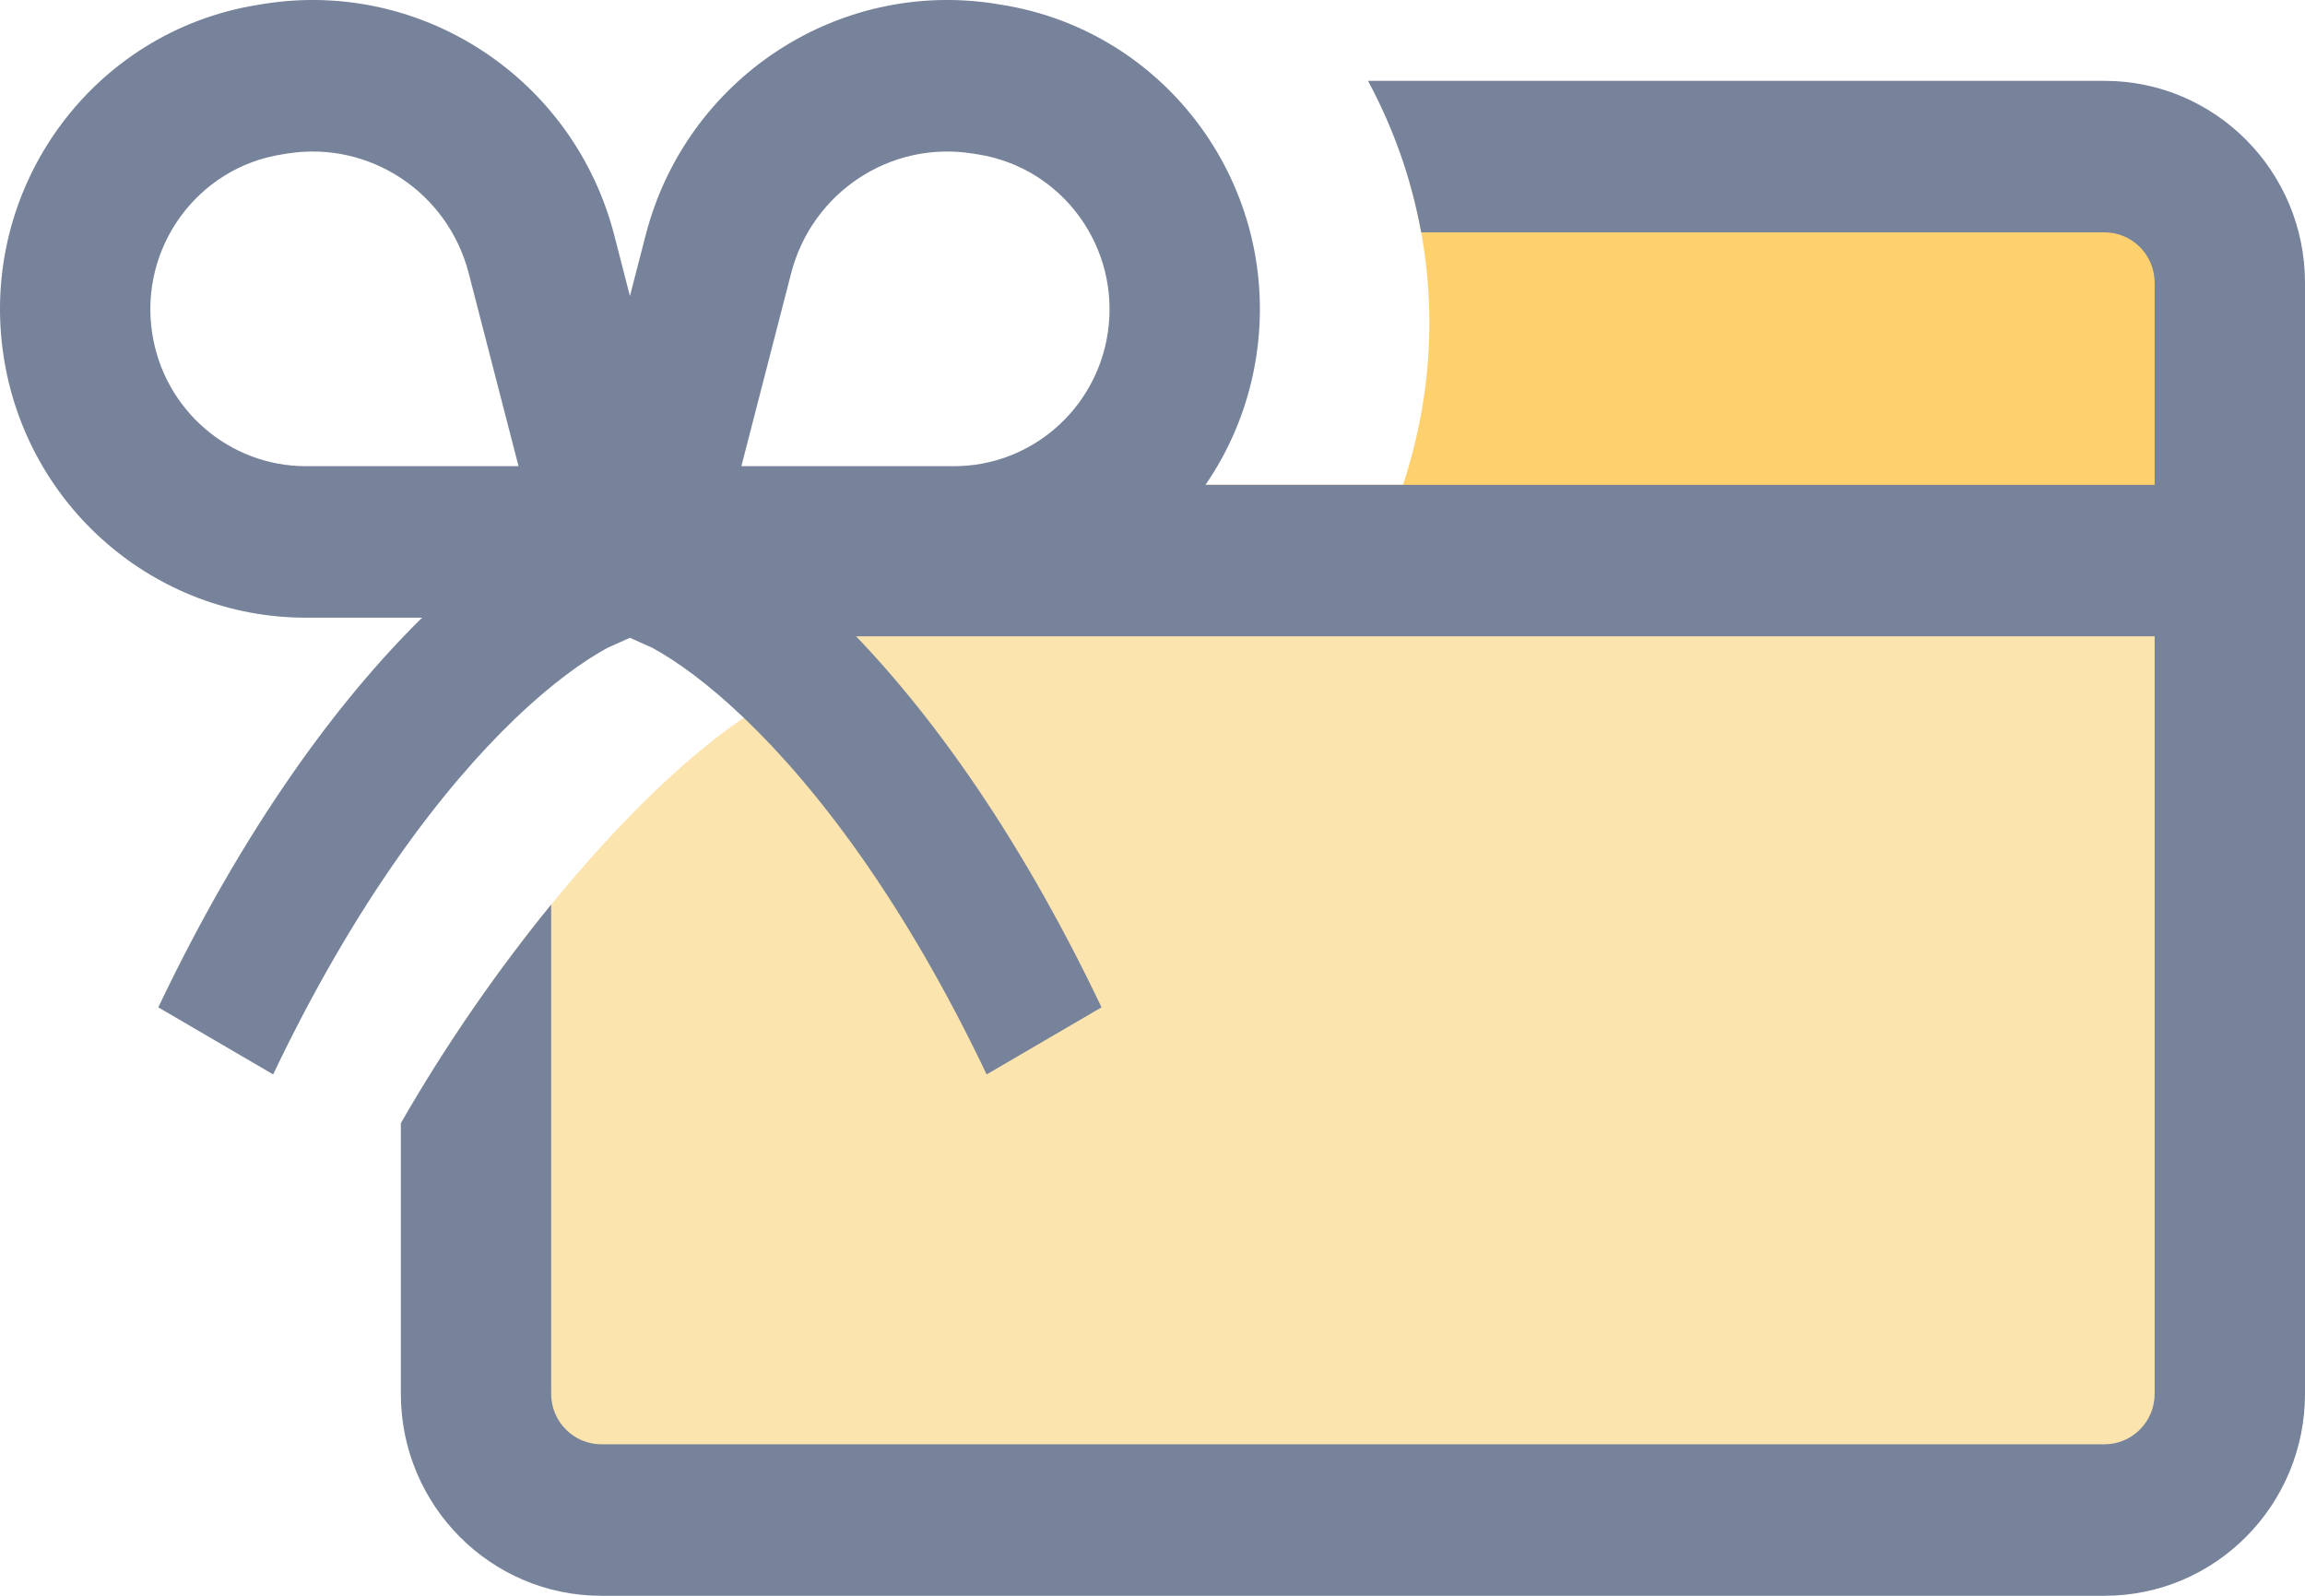
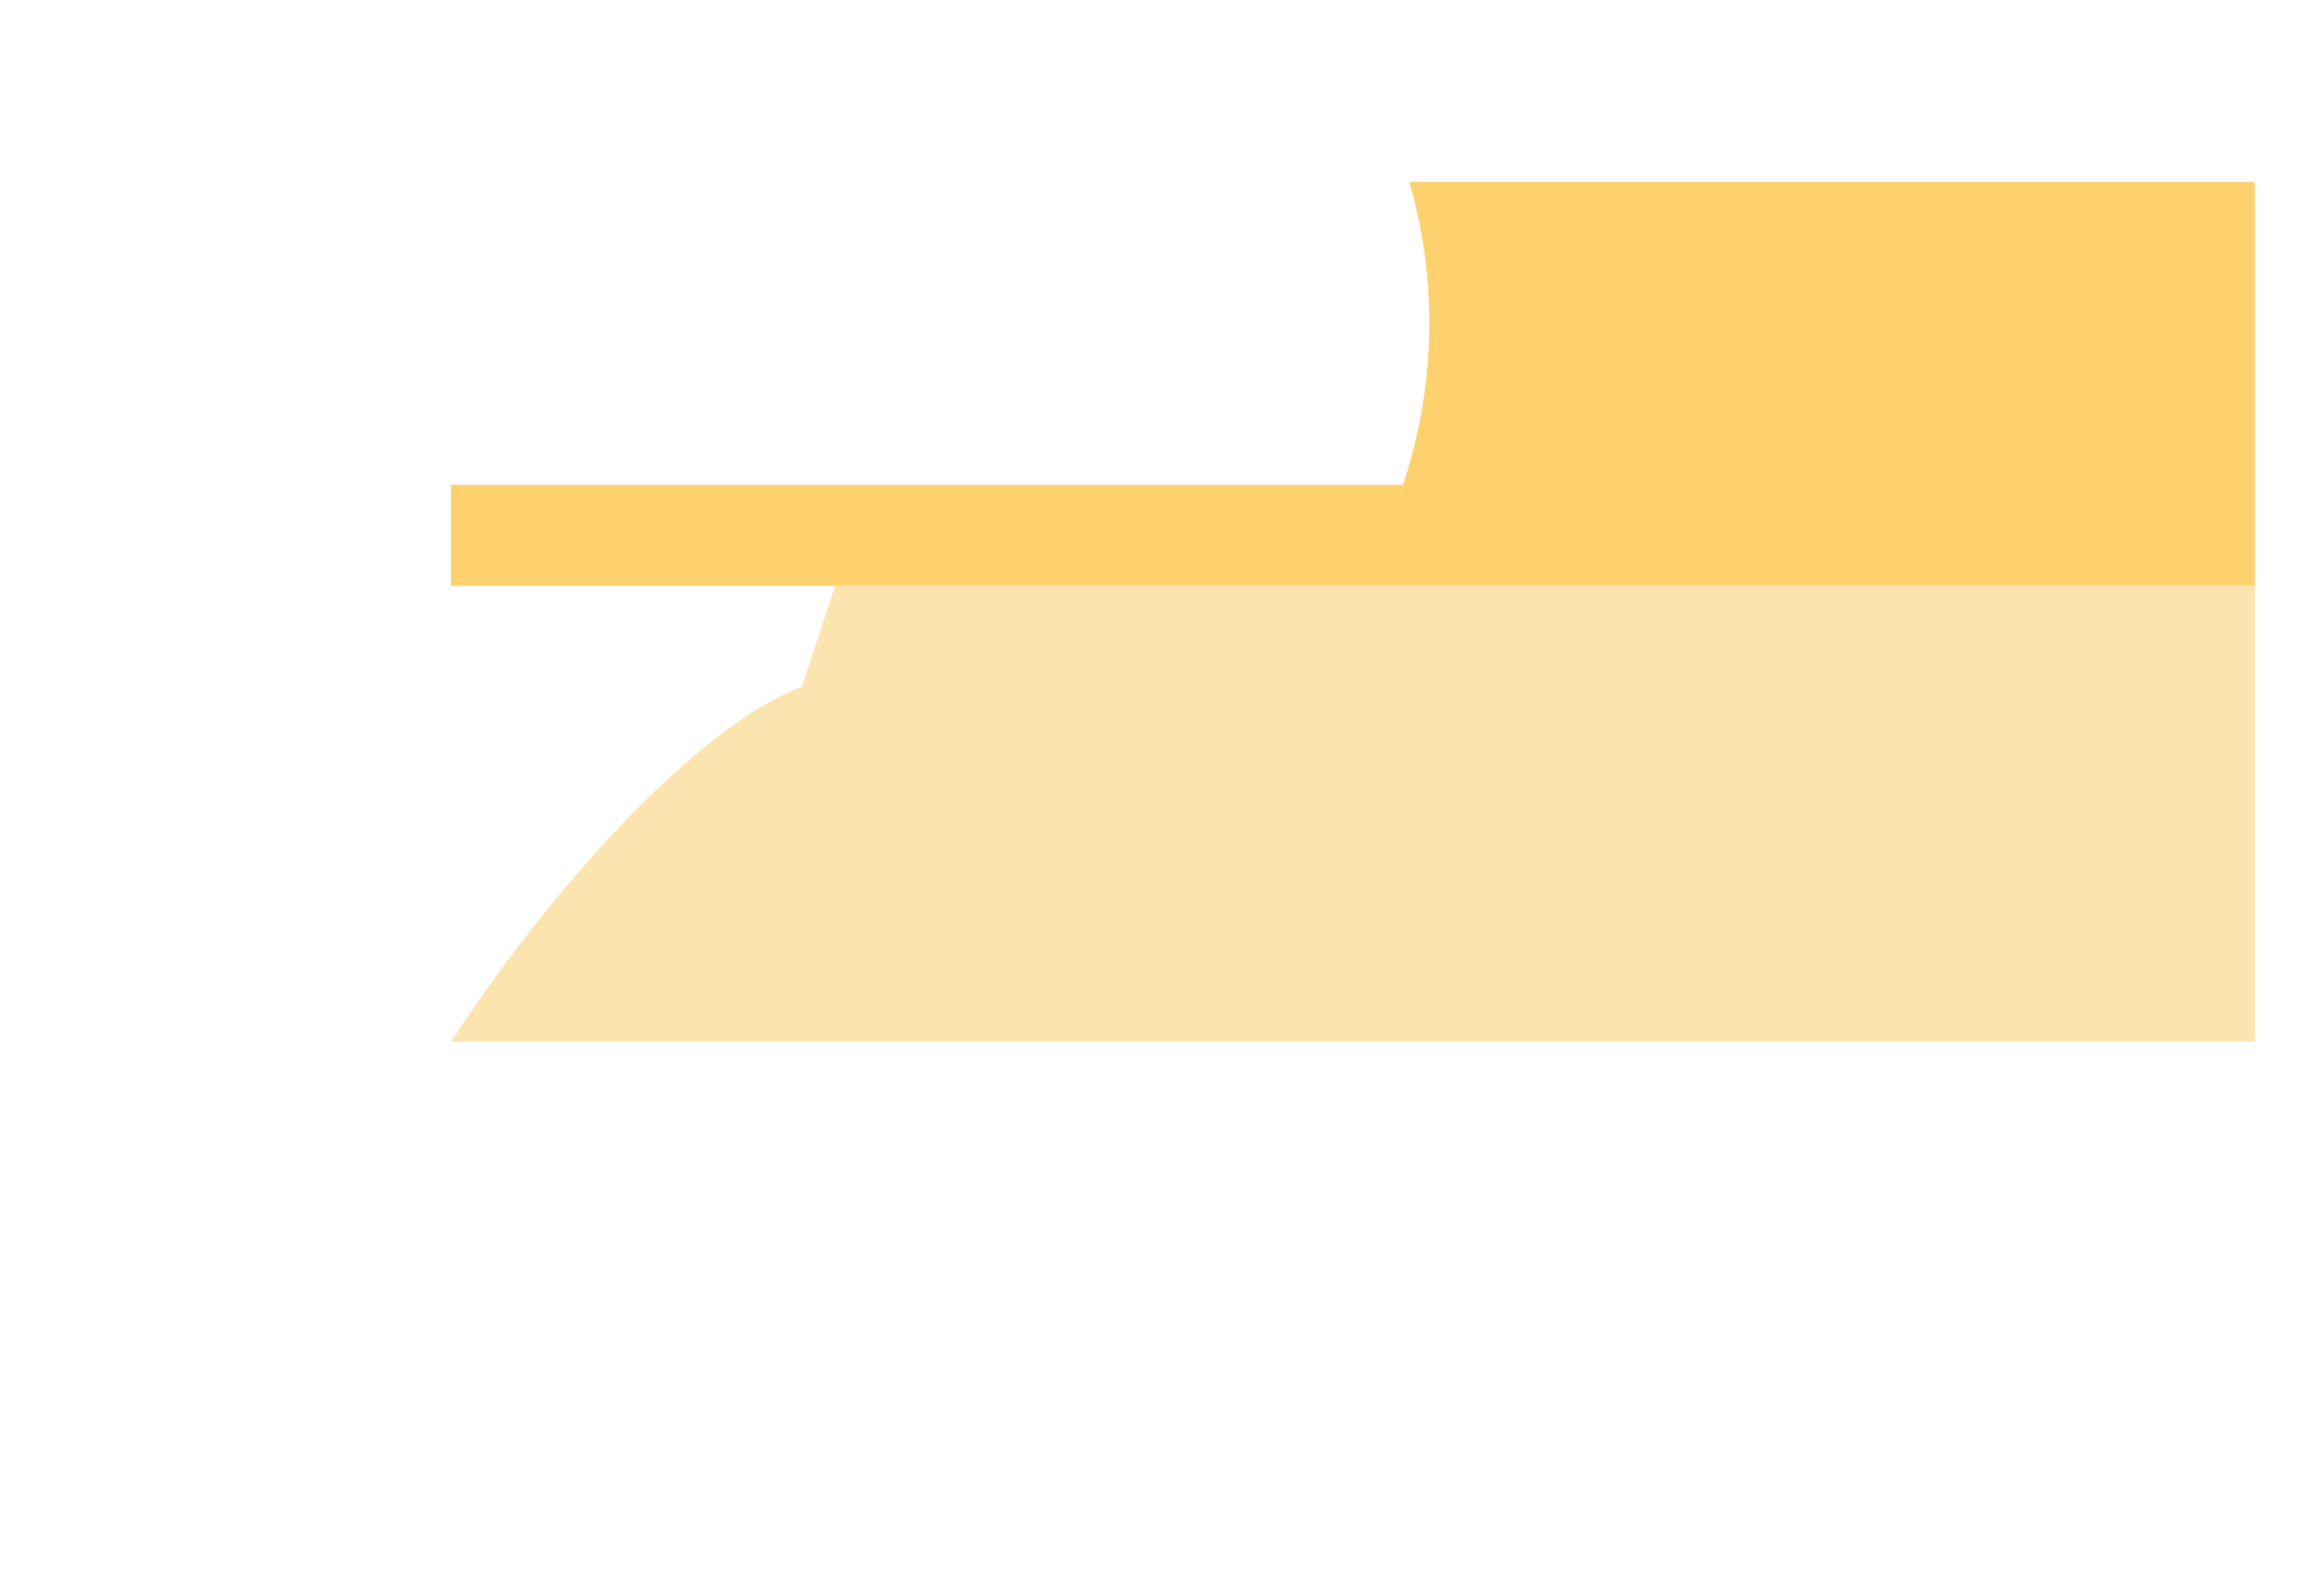
<svg xmlns="http://www.w3.org/2000/svg" width="52" height="36" viewBox="0 0 52 36" fill="none">
  <path fill-rule="evenodd" clip-rule="evenodd" d="M10.172 10.935V13.215H50.868V4.102H31.794C32.412 6.235 32.426 8.593 31.652 10.935H10.172Z" fill="#FFD16E" />
-   <path fill-rule="evenodd" clip-rule="evenodd" d="M10.172 23.499V33.72H50.868V13.214H18.84L18.086 15.495C15.975 16.271 12.75 19.566 10.172 23.499Z" fill="#FCE4AF" />
-   <path fill-rule="evenodd" clip-rule="evenodd" d="M9.043 25.338V31.443C9.043 33.96 11.068 36 13.565 36H47.478C49.975 36 52 33.96 52 31.443V6.381C52 3.864 49.975 1.824 47.478 1.824H30.862C31.432 2.883 31.842 4.035 32.062 5.242H47.478C48.102 5.242 48.608 5.752 48.608 6.381V10.938H19.593L18.463 14.355H48.608V31.443C48.608 32.072 48.102 32.582 47.478 32.582H13.565C12.941 32.582 12.434 32.072 12.434 31.443V20.407C11.228 21.886 10.051 23.579 9.043 25.338Z" fill="#77839A" />
-   <path fill-rule="evenodd" clip-rule="evenodd" d="M14.211 14.388C14.363 14.456 14.532 14.532 14.719 14.616C15.265 14.914 15.975 15.423 16.79 16.202C18.416 17.757 20.396 20.328 22.258 24.238L24.85 22.725C22.905 18.641 20.785 15.791 18.899 13.935H21.52C24.932 13.935 27.832 11.422 28.344 8.022C28.914 4.237 26.342 0.7 22.59 0.107L22.462 0.086C18.891 -0.478 15.476 1.778 14.566 5.304L14.211 6.679L13.857 5.304C12.947 1.778 9.532 -0.478 5.96 0.086L5.833 0.107C2.081 0.7 -0.491 4.237 0.079 8.022C0.591 11.422 3.491 13.935 6.903 13.935H9.522C7.636 15.791 5.516 18.641 3.571 22.725L6.162 24.238C8.025 20.329 10.005 17.758 11.63 16.203C12.445 15.423 13.156 14.914 13.702 14.616C13.889 14.532 14.058 14.457 14.211 14.388ZM10.574 6.164C10.103 4.338 8.335 3.17 6.486 3.463L6.359 3.483C4.45 3.785 3.142 5.584 3.432 7.509C3.692 9.239 5.168 10.517 6.903 10.517H11.698L10.574 6.164ZM21.937 3.463C20.087 3.17 18.319 4.338 17.848 6.164L16.725 10.517H21.52C23.255 10.517 24.731 9.239 24.991 7.509C25.281 5.584 23.973 3.785 22.064 3.483L21.937 3.463Z" fill="#77839A" />
+   <path fill-rule="evenodd" clip-rule="evenodd" d="M10.172 23.499H50.868V13.214H18.84L18.086 15.495C15.975 16.271 12.75 19.566 10.172 23.499Z" fill="#FCE4AF" />
</svg>